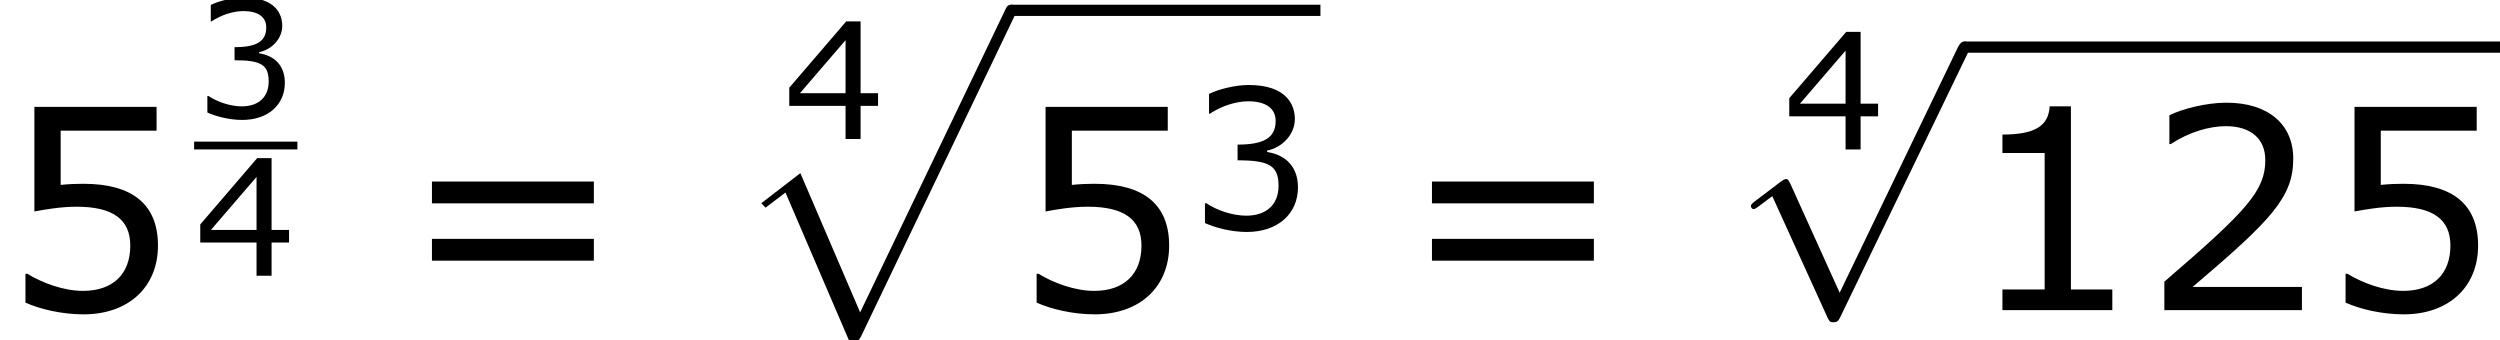
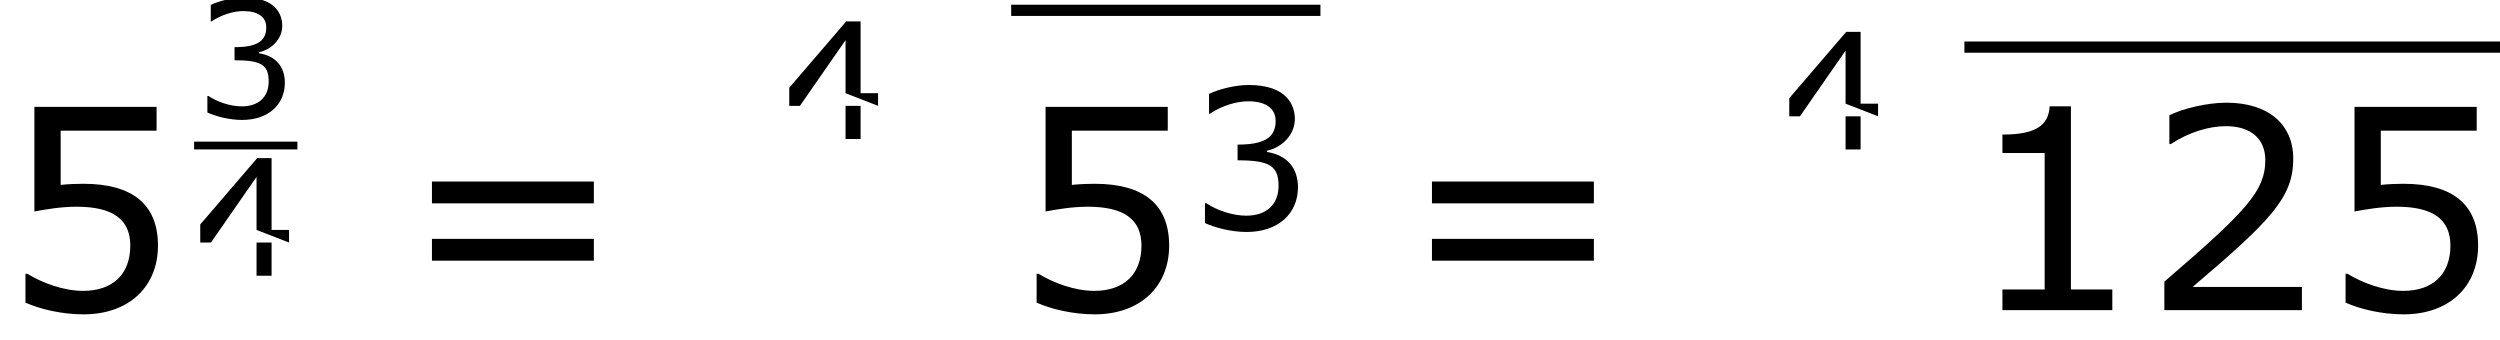
<svg xmlns="http://www.w3.org/2000/svg" xmlns:xlink="http://www.w3.org/1999/xlink" height="28.31pt" version="1.1" viewBox="-0.239 -0.23 207.94 28.31" width="207.94pt">
  <defs>
-     <path d="M8.761 23.968C9.401 23.968 9.422 23.948 9.629 23.555L20.931 -0.041C21.076 -0.31 21.076 -0.351 21.076 -0.413C21.076 -0.641 20.91 -0.827 20.663 -0.827C20.394 -0.827 20.311 -0.641 20.208 -0.413L9.546 21.82L5.145 11.571L2.273 13.782L2.583 14.113L4.05 12.997L8.761 23.968Z" id="g0-112" />
-     <path d="M8.038 17.666L4.401 9.629C4.256 9.298 4.153 9.298 4.091 9.298C4.071 9.298 3.967 9.298 3.74 9.463L1.777 10.951C1.508 11.158 1.508 11.22 1.508 11.282C1.508 11.385 1.57 11.509 1.715 11.509C1.839 11.509 2.19 11.22 2.418 11.054C2.541 10.951 2.851 10.724 3.079 10.559L7.149 19.505C7.294 19.836 7.397 19.836 7.583 19.836C7.893 19.836 7.955 19.712 8.1 19.423L17.48 0C17.625 -0.289 17.625 -0.372 17.625 -0.413C17.625 -0.62 17.46 -0.827 17.212 -0.827C17.047 -0.827 16.902 -0.723 16.737 -0.393L8.038 17.666Z" id="g1-112" />
    <use id="g5-49" transform="scale(1.44)" xlink:href="#g3-49" />
    <use id="g5-50" transform="scale(1.44)" xlink:href="#g3-50" />
    <use id="g5-53" transform="scale(1.44)" xlink:href="#g3-53" />
    <use id="g5-61" transform="scale(1.44)" xlink:href="#g3-61" />
    <use id="g7-51" transform="scale(0.833)" xlink:href="#g3-51" />
    <use id="g7-52" transform="scale(0.833)" xlink:href="#g3-52" />
    <path d="M7.561 0V-1.058H5.445V-10.419H4.359C4.302 -9.405 3.587 -8.976 1.944 -8.976V-8.032H4.102V-1.058H1.944V0H7.561Z" id="g3-49" />
    <path d="M8.161 0V-1.186H2.573C6.589 -4.602 7.718 -5.76 7.718 -7.747C7.718 -9.505 6.432 -10.605 4.302 -10.605C3.273 -10.605 2.044 -10.291 1.386 -9.962V-8.49H1.458C2.387 -9.104 3.43 -9.405 4.273 -9.405C5.546 -9.405 6.289 -8.761 6.289 -7.675C6.289 -6.117 5.374 -5.102 1.129 -1.458V0H8.161Z" id="g3-50" />
    <path d="M8.018 -3.073C8.018 -4.502 7.203 -5.445 5.746 -5.674V-5.774C6.846 -6.003 7.789 -6.946 7.789 -8.104C7.789 -9.076 7.246 -10.605 4.388 -10.605C3.359 -10.605 2.13 -10.276 1.472 -9.948V-8.49H1.529C2.415 -9.076 3.473 -9.405 4.359 -9.405C5.66 -9.405 6.375 -8.876 6.375 -7.961C6.375 -6.732 5.531 -6.217 3.573 -6.217V-5.06C5.889 -5.06 6.589 -4.674 6.589 -3.187C6.589 -1.801 5.688 -0.986 4.216 -0.986C3.216 -0.986 2.058 -1.372 1.272 -1.901H1.172V-0.443C1.887 -0.114 3.087 0.214 4.245 0.214C6.56 0.214 8.018 -1.143 8.018 -3.073Z" id="g3-51" />
-     <path d="M8.39 -2.93V-4.045H6.846V-10.391H5.574L0.543 -4.531V-2.93H5.517V0H6.846V-2.93H8.39ZM5.517 -4.045H1.486L5.517 -8.733V-4.045Z" id="g3-52" />
+     <path d="M8.39 -2.93V-4.045H6.846V-10.391H5.574L0.543 -4.531V-2.93H5.517V0H6.846V-2.93H8.39ZH1.486L5.517 -8.733V-4.045Z" id="g3-52" />
    <path d="M8.075 -3.302C8.075 -5.403 6.775 -6.46 4.259 -6.46C3.945 -6.46 3.502 -6.446 3.101 -6.403V-9.176H8.004V-10.391H1.758V-5.045C2.301 -5.145 3.101 -5.288 3.916 -5.288C5.76 -5.288 6.66 -4.645 6.66 -3.302C6.66 -1.844 5.774 -0.986 4.245 -0.986C3.259 -0.986 2.172 -1.386 1.401 -1.858H1.301V-0.386C2.03 -0.057 3.144 0.214 4.273 0.214C6.575 0.214 8.075 -1.186 8.075 -3.302Z" id="g3-53" />
    <path d="M9.991 -5.46V-6.575H1.715V-5.46H9.991ZM9.991 -2.53V-3.645H1.715V-2.53H9.991Z" id="g3-61" />
  </defs>
  <g id="page1" transform="matrix(1.13 0 0 1.13 -63.986 -61.564)">
    <use x="56.413" xlink:href="#g5-53" y="77.108" />
    <use x="70.701" xlink:href="#g7-51" y="62.928" />
    <rect height="0.574" width="7.603" x="70.701" y="64.703" />
    <use x="70.701" xlink:href="#g7-52" y="74.572" />
    <use x="85.738" xlink:href="#g5-61" y="77.108" />
    <use x="114.056" xlink:href="#g7-52" y="64.509" />
    <use x="110.18" xlink:href="#g0-112" y="55.451" />
    <rect height="0.826" width="22.764" x="130.843" y="54.625" />
    <use x="130.843" xlink:href="#g5-53" y="77.108" />
    <use x="143.935" xlink:href="#g3-51" y="71.139" />
    <use x="159.346" xlink:href="#g5-61" y="77.108" />
    <use x="187.664" xlink:href="#g7-52" y="65.279" />
    <use x="183.788" xlink:href="#g1-112" y="58.159" />
    <rect height="0.826" width="39.424" x="201.007" y="57.332" />
    <use x="201.007" xlink:href="#g5-49" y="77.108" />
    <use x="214.099" xlink:href="#g5-50" y="77.108" />
    <use x="227.191" xlink:href="#g5-53" y="77.108" />
  </g>
</svg>